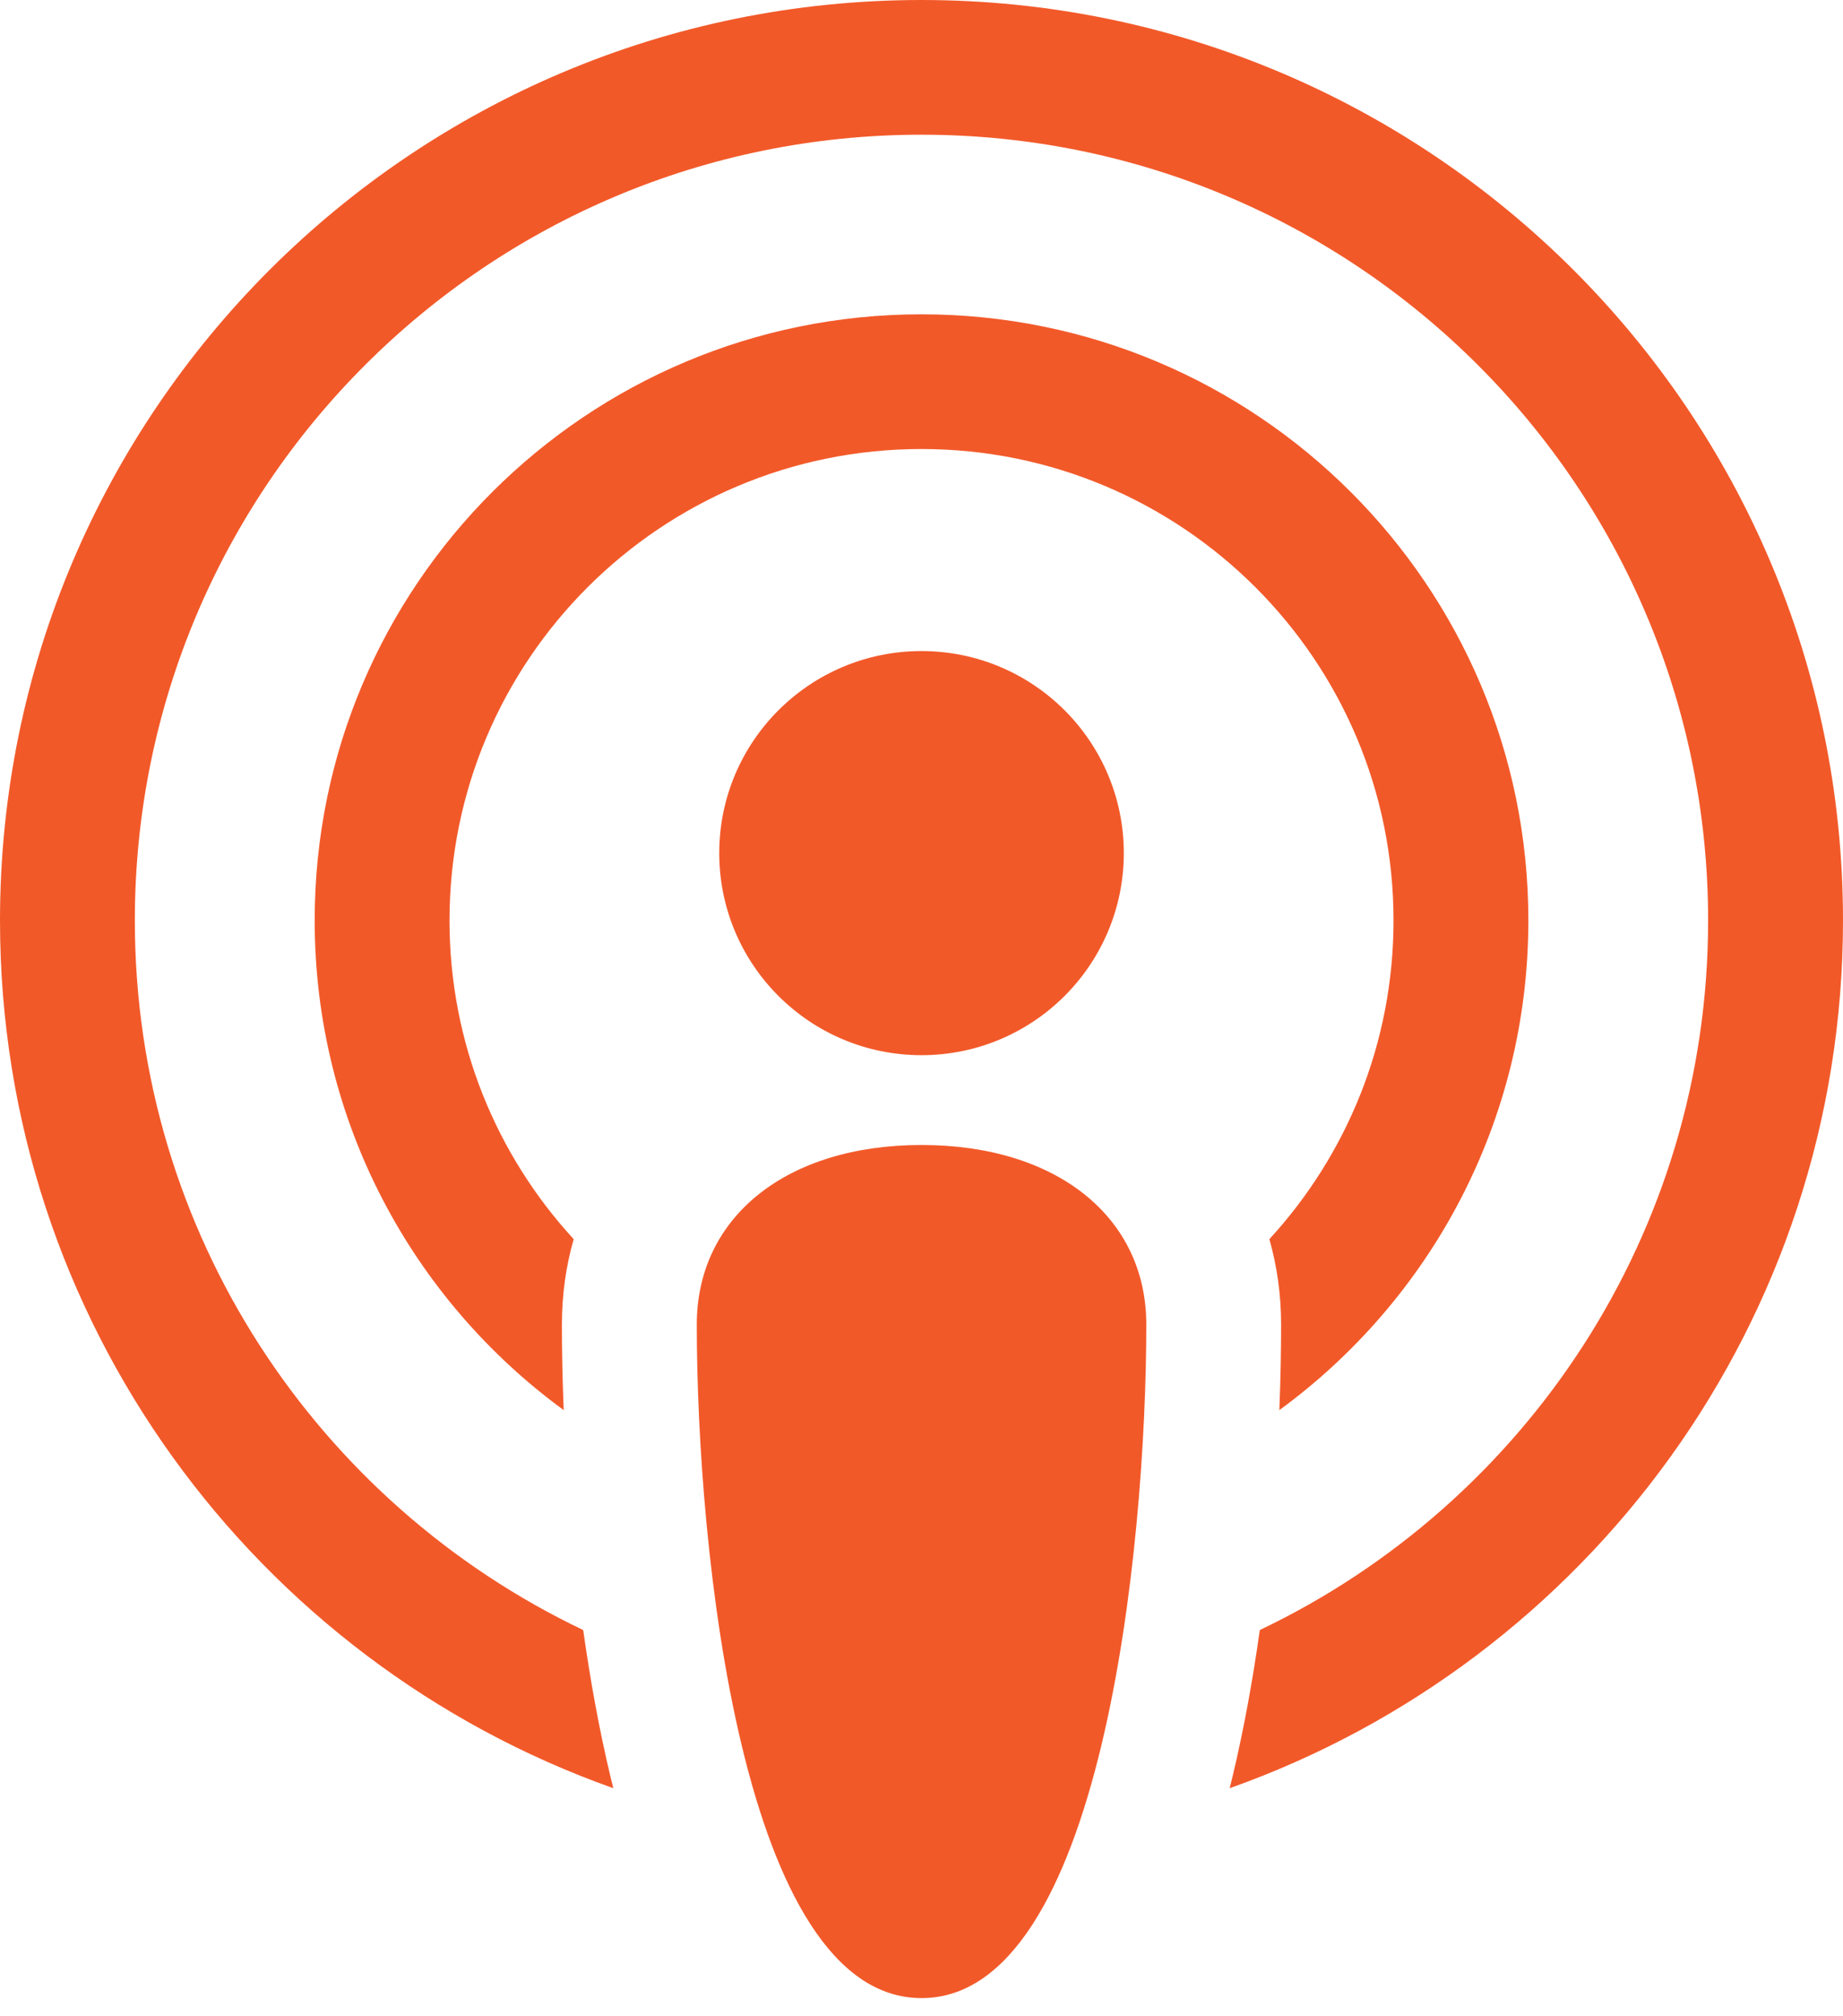
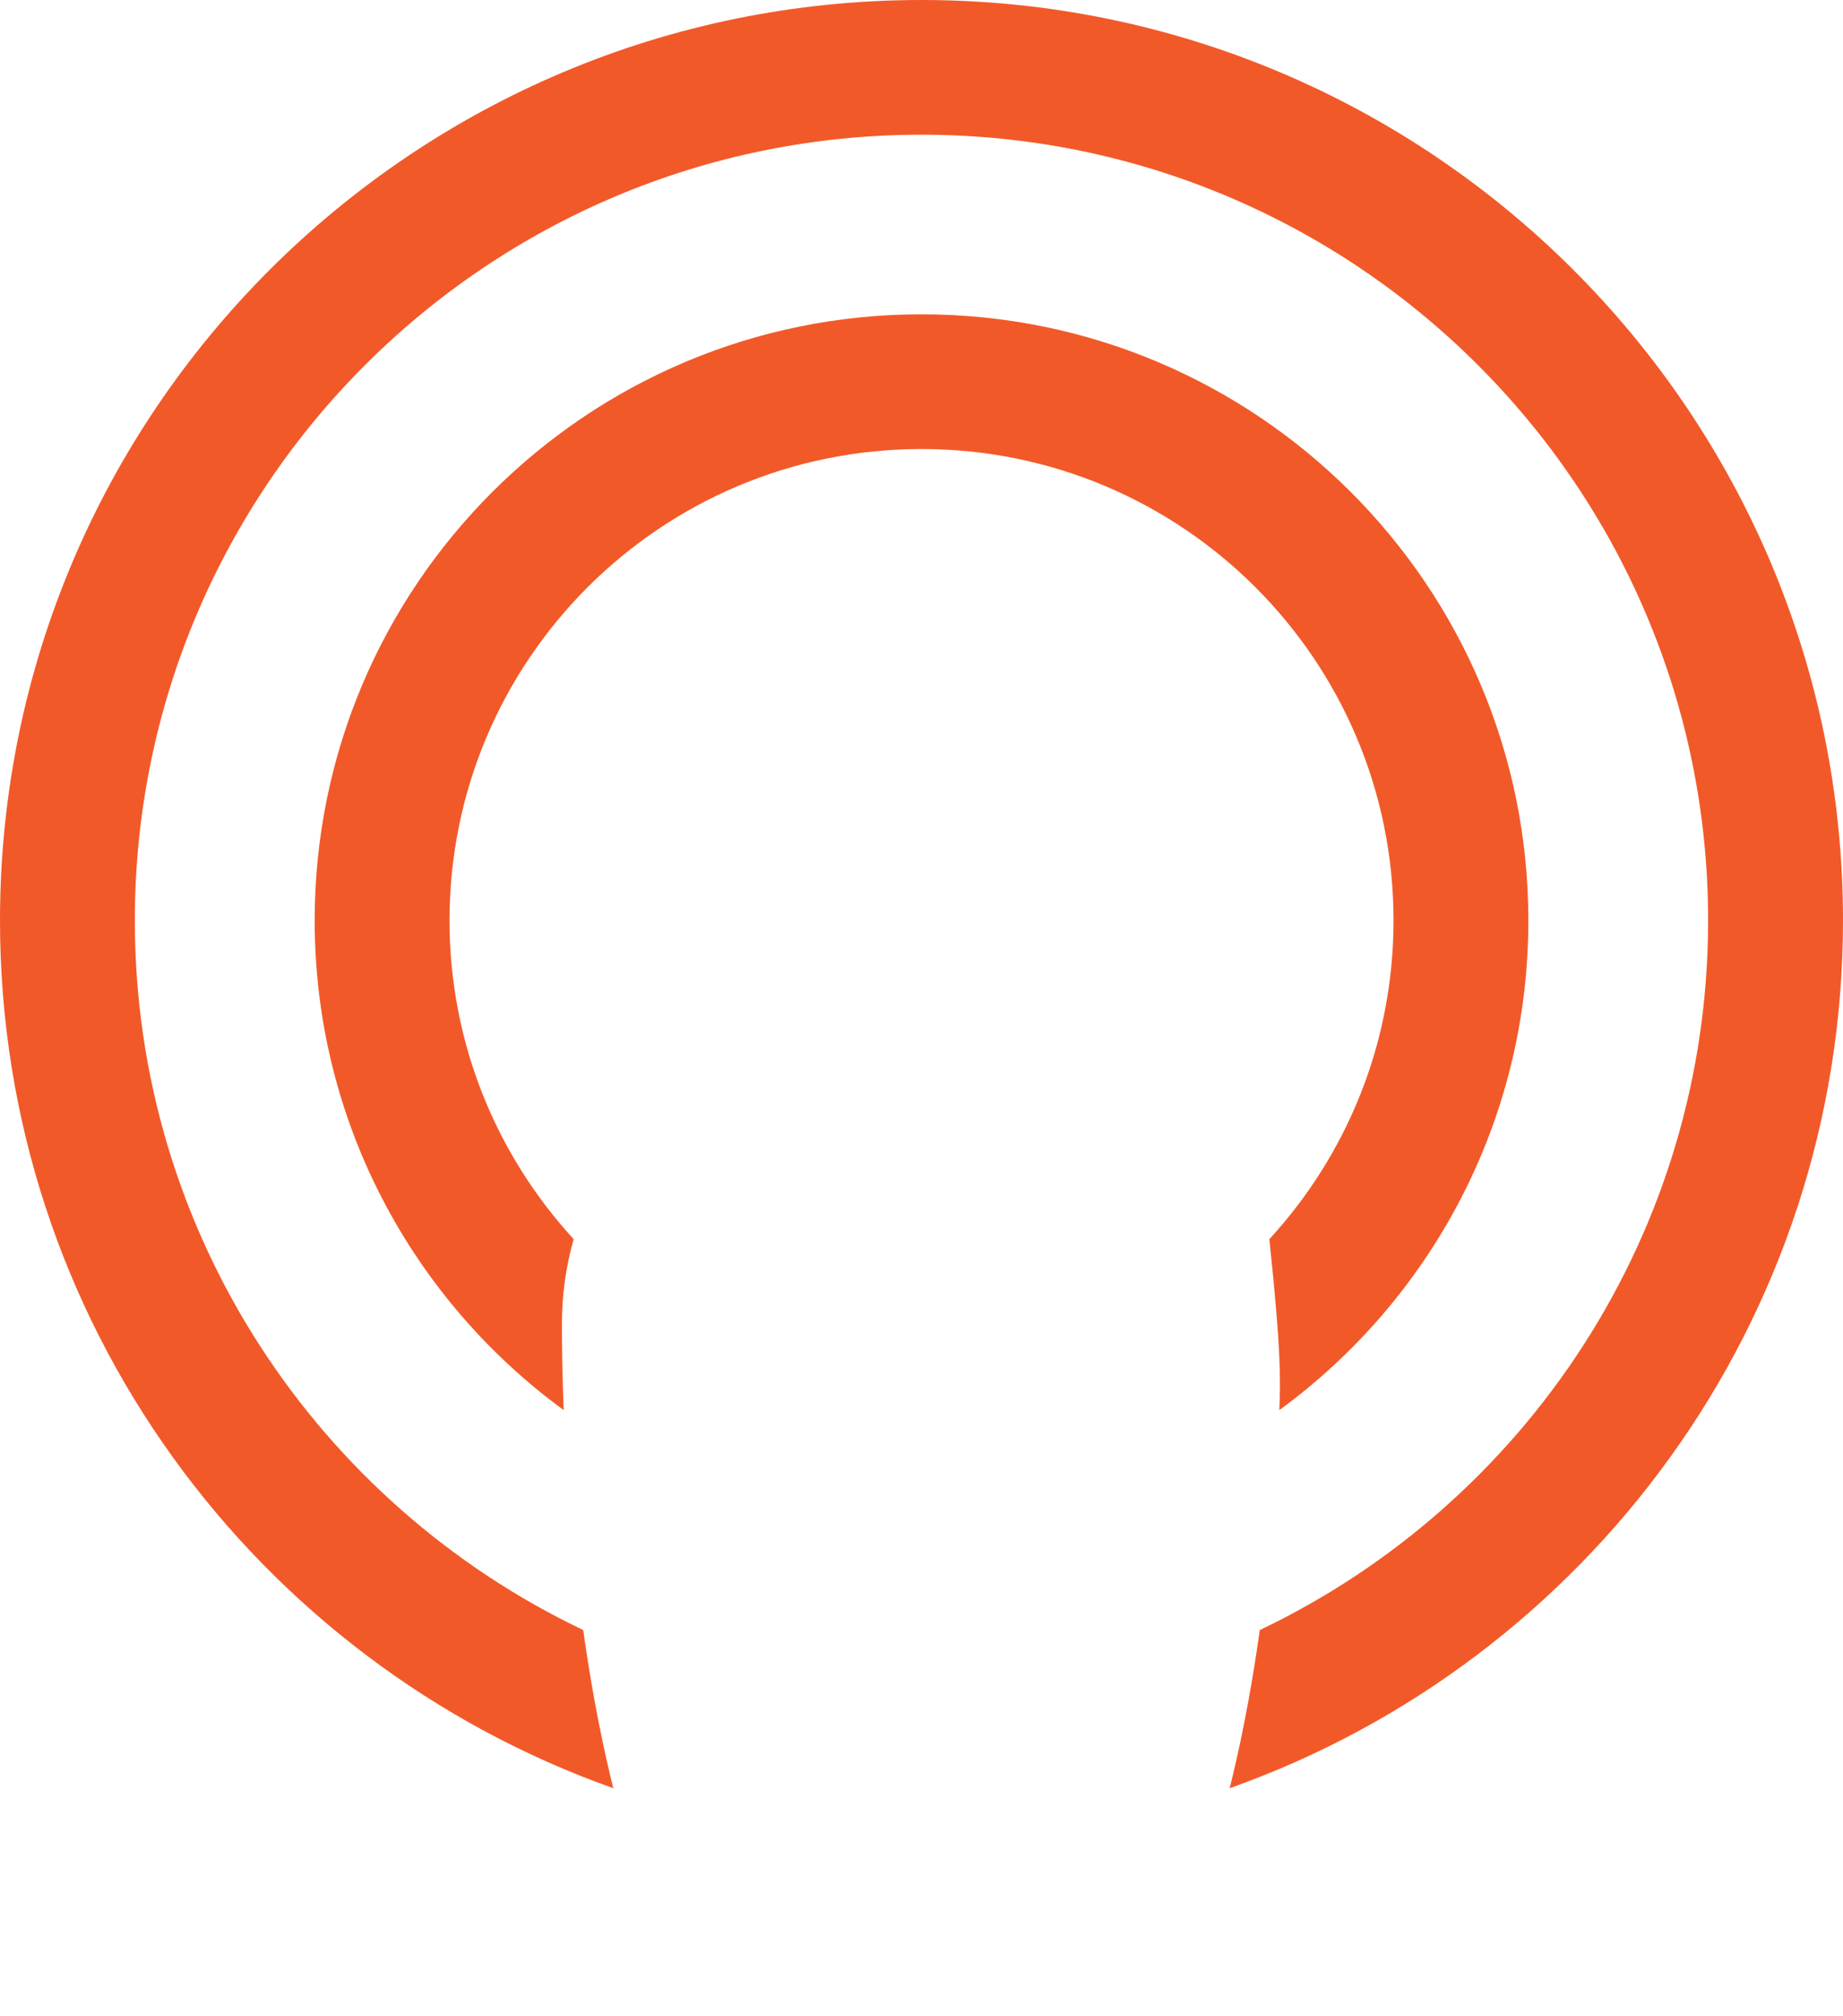
<svg xmlns="http://www.w3.org/2000/svg" width="43" height="47" viewBox="0 0 43 47" fill="none">
-   <path d="M16.257 30.885C16.257 28.373 18.354 26.698 21.501 26.698C24.647 26.698 26.745 28.373 26.745 30.885C26.745 36.12 25.696 46.59 21.501 46.59C17.306 46.59 16.257 36.12 16.257 30.885Z" fill="#F25929" />
  <path fill-rule="evenodd" clip-rule="evenodd" d="M3.146 21.463C3.146 11.344 11.364 3.141 21.5 3.141C31.636 3.141 39.853 11.344 39.853 21.463C39.853 28.761 35.579 35.062 29.393 38.008C29.23 39.167 29.02 40.328 28.755 41.434C28.734 41.521 28.712 41.608 28.69 41.696C37.029 38.743 43 30.799 43 21.463C43 9.609 33.374 0 21.5 0C9.626 0 0 9.609 0 21.463C0 30.799 5.972 38.743 14.31 41.696C14.288 41.608 14.266 41.521 14.245 41.434C13.98 40.328 13.77 39.167 13.607 38.008C7.421 35.062 3.146 28.761 3.146 21.463Z" fill="#F25929" />
-   <path fill-rule="evenodd" clip-rule="evenodd" d="M10.488 21.463C10.488 15.391 15.418 10.47 21.5 10.47C27.582 10.47 32.513 15.391 32.513 21.463C32.513 24.328 31.415 26.937 29.616 28.894C29.796 29.524 29.89 30.192 29.89 30.885C29.89 31.488 29.878 32.16 29.849 32.88C33.371 30.308 35.659 26.152 35.659 21.463C35.659 13.657 29.32 7.329 21.5 7.329C13.681 7.329 7.342 13.657 7.342 21.463C7.342 26.152 9.63 30.308 13.152 32.88C13.123 32.16 13.11 31.488 13.11 30.885C13.11 30.192 13.204 29.524 13.385 28.894C11.586 26.937 10.488 24.328 10.488 21.463Z" fill="#F25929" />
-   <path d="M21.5 24.604C24.107 24.604 26.22 22.494 26.22 19.892C26.22 17.29 24.107 15.181 21.5 15.181C18.894 15.181 16.781 17.29 16.781 19.892C16.781 22.494 18.894 24.604 21.5 24.604Z" fill="#F25929" />
+   <path fill-rule="evenodd" clip-rule="evenodd" d="M10.488 21.463C10.488 15.391 15.418 10.47 21.5 10.47C27.582 10.47 32.513 15.391 32.513 21.463C32.513 24.328 31.415 26.937 29.616 28.894C29.89 31.488 29.878 32.16 29.849 32.88C33.371 30.308 35.659 26.152 35.659 21.463C35.659 13.657 29.32 7.329 21.5 7.329C13.681 7.329 7.342 13.657 7.342 21.463C7.342 26.152 9.63 30.308 13.152 32.88C13.123 32.16 13.11 31.488 13.11 30.885C13.11 30.192 13.204 29.524 13.385 28.894C11.586 26.937 10.488 24.328 10.488 21.463Z" fill="#F25929" />
</svg>